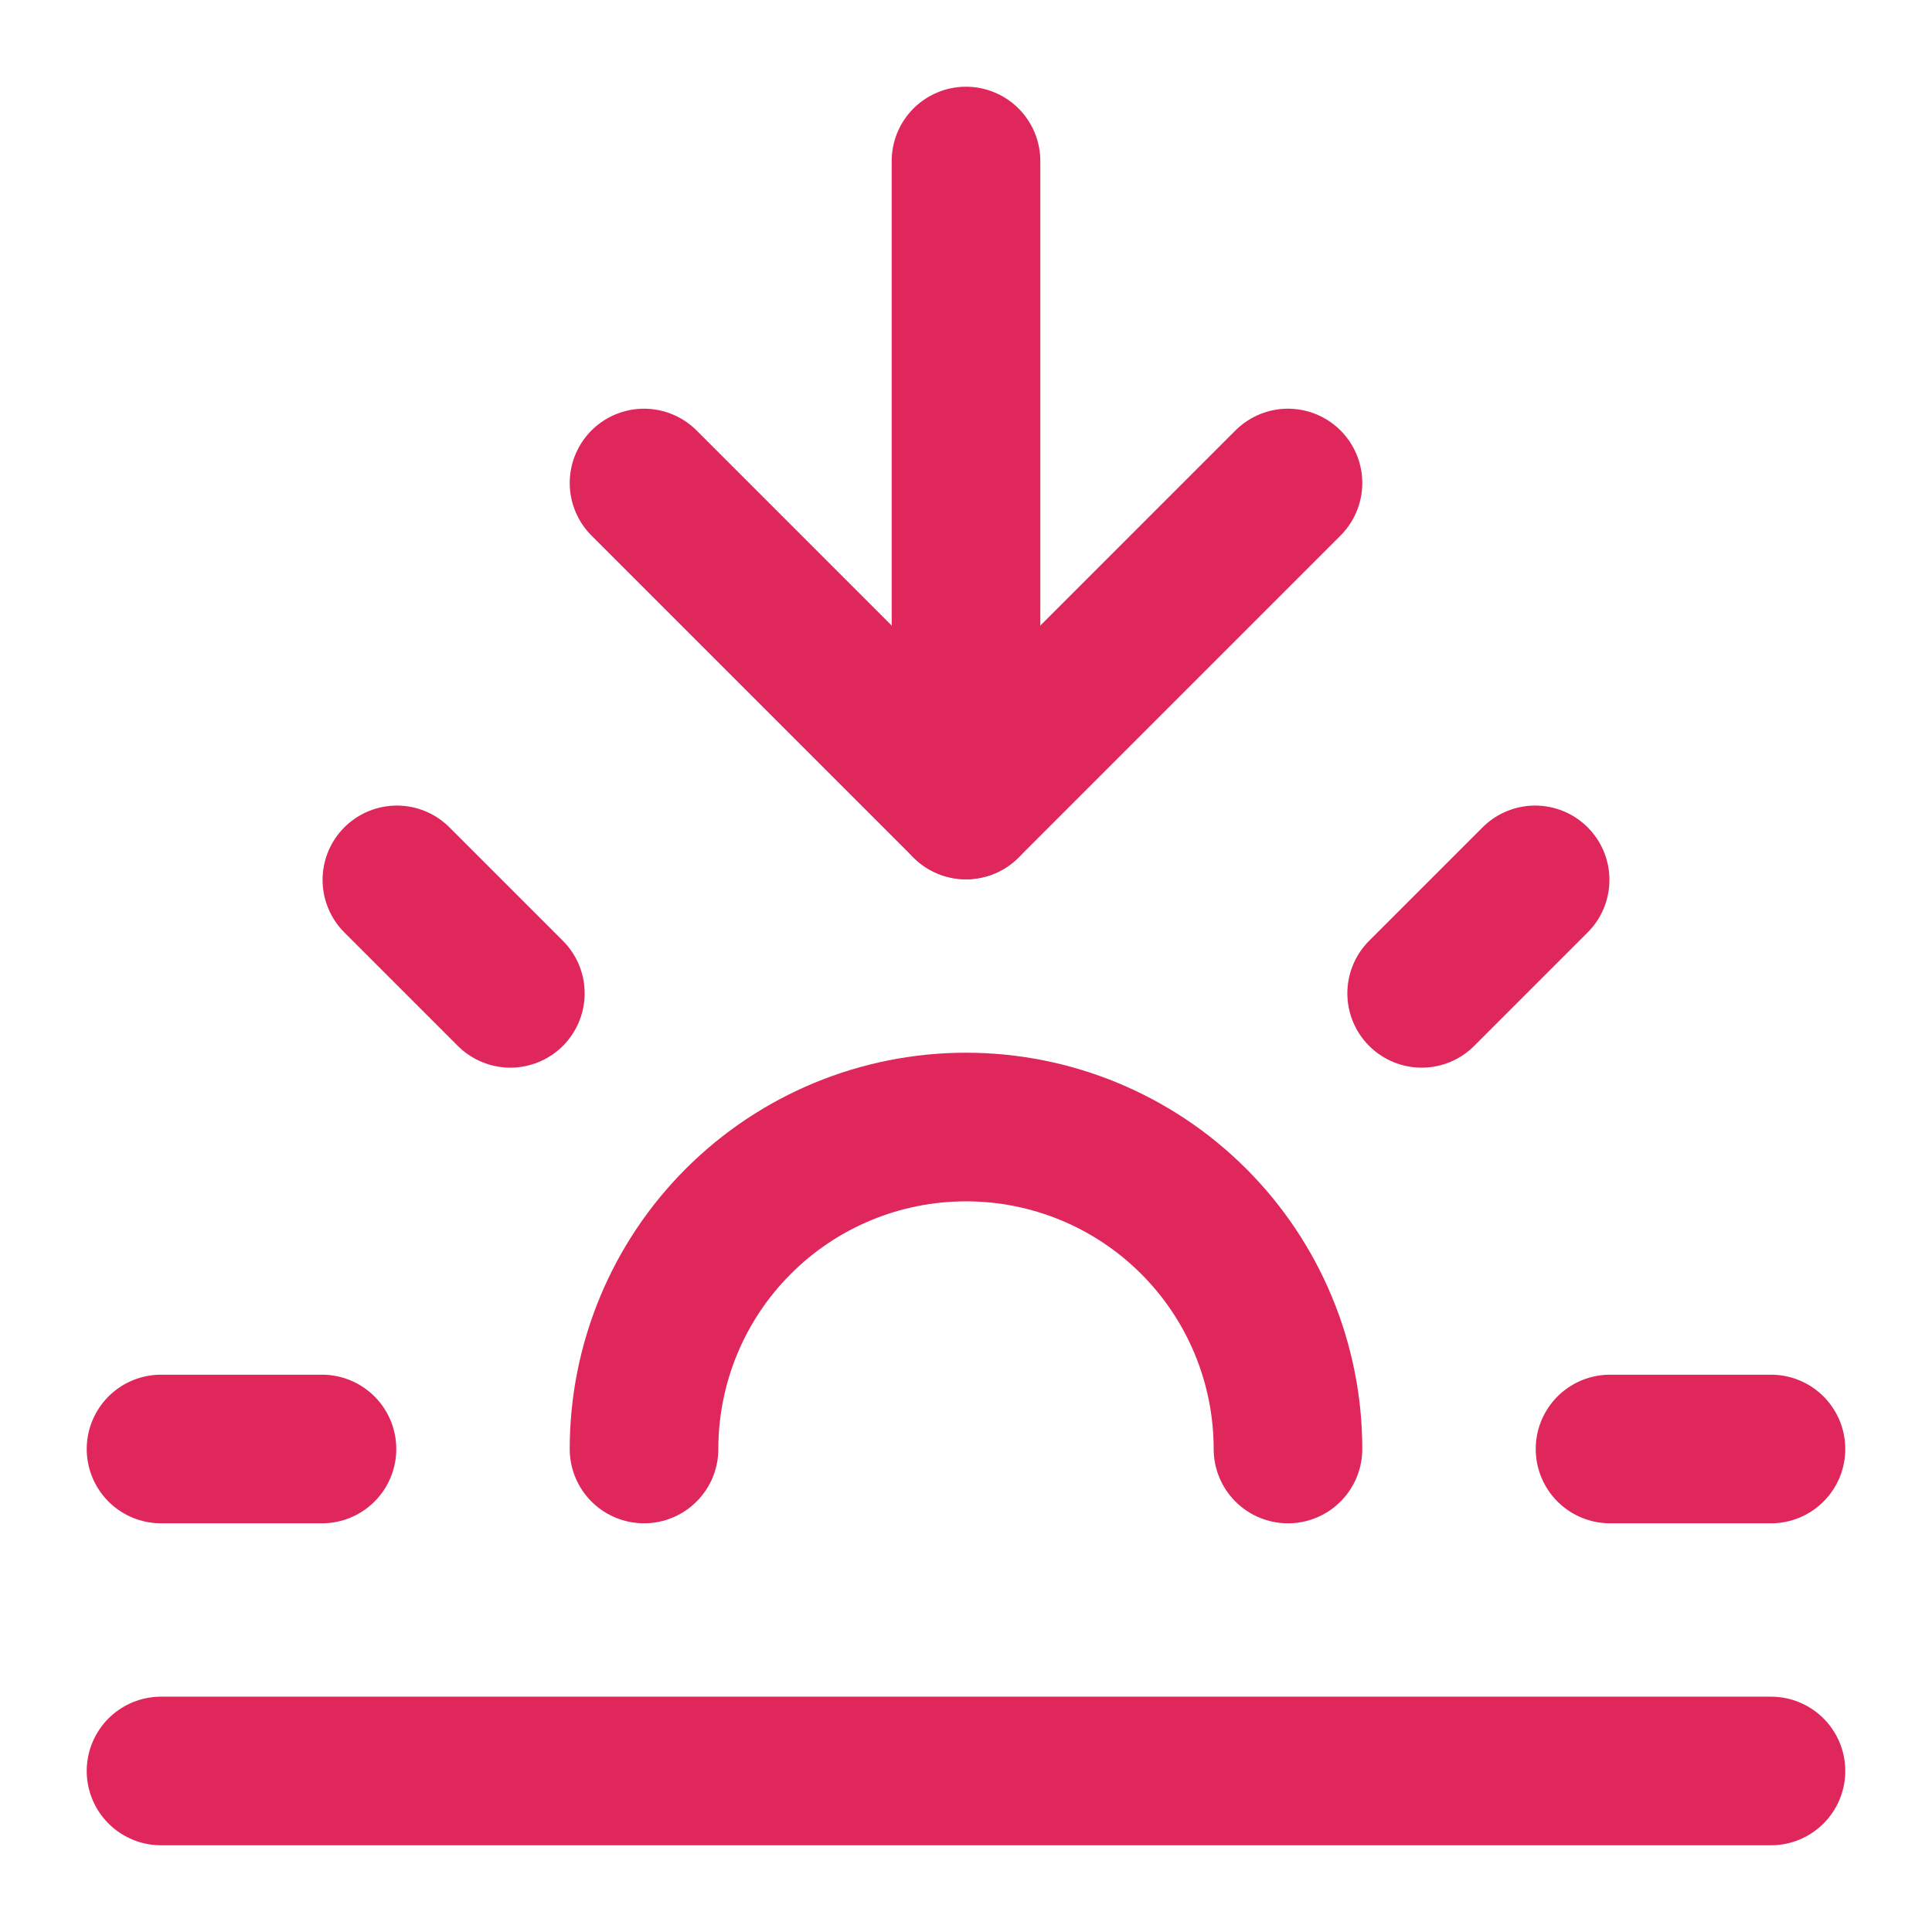
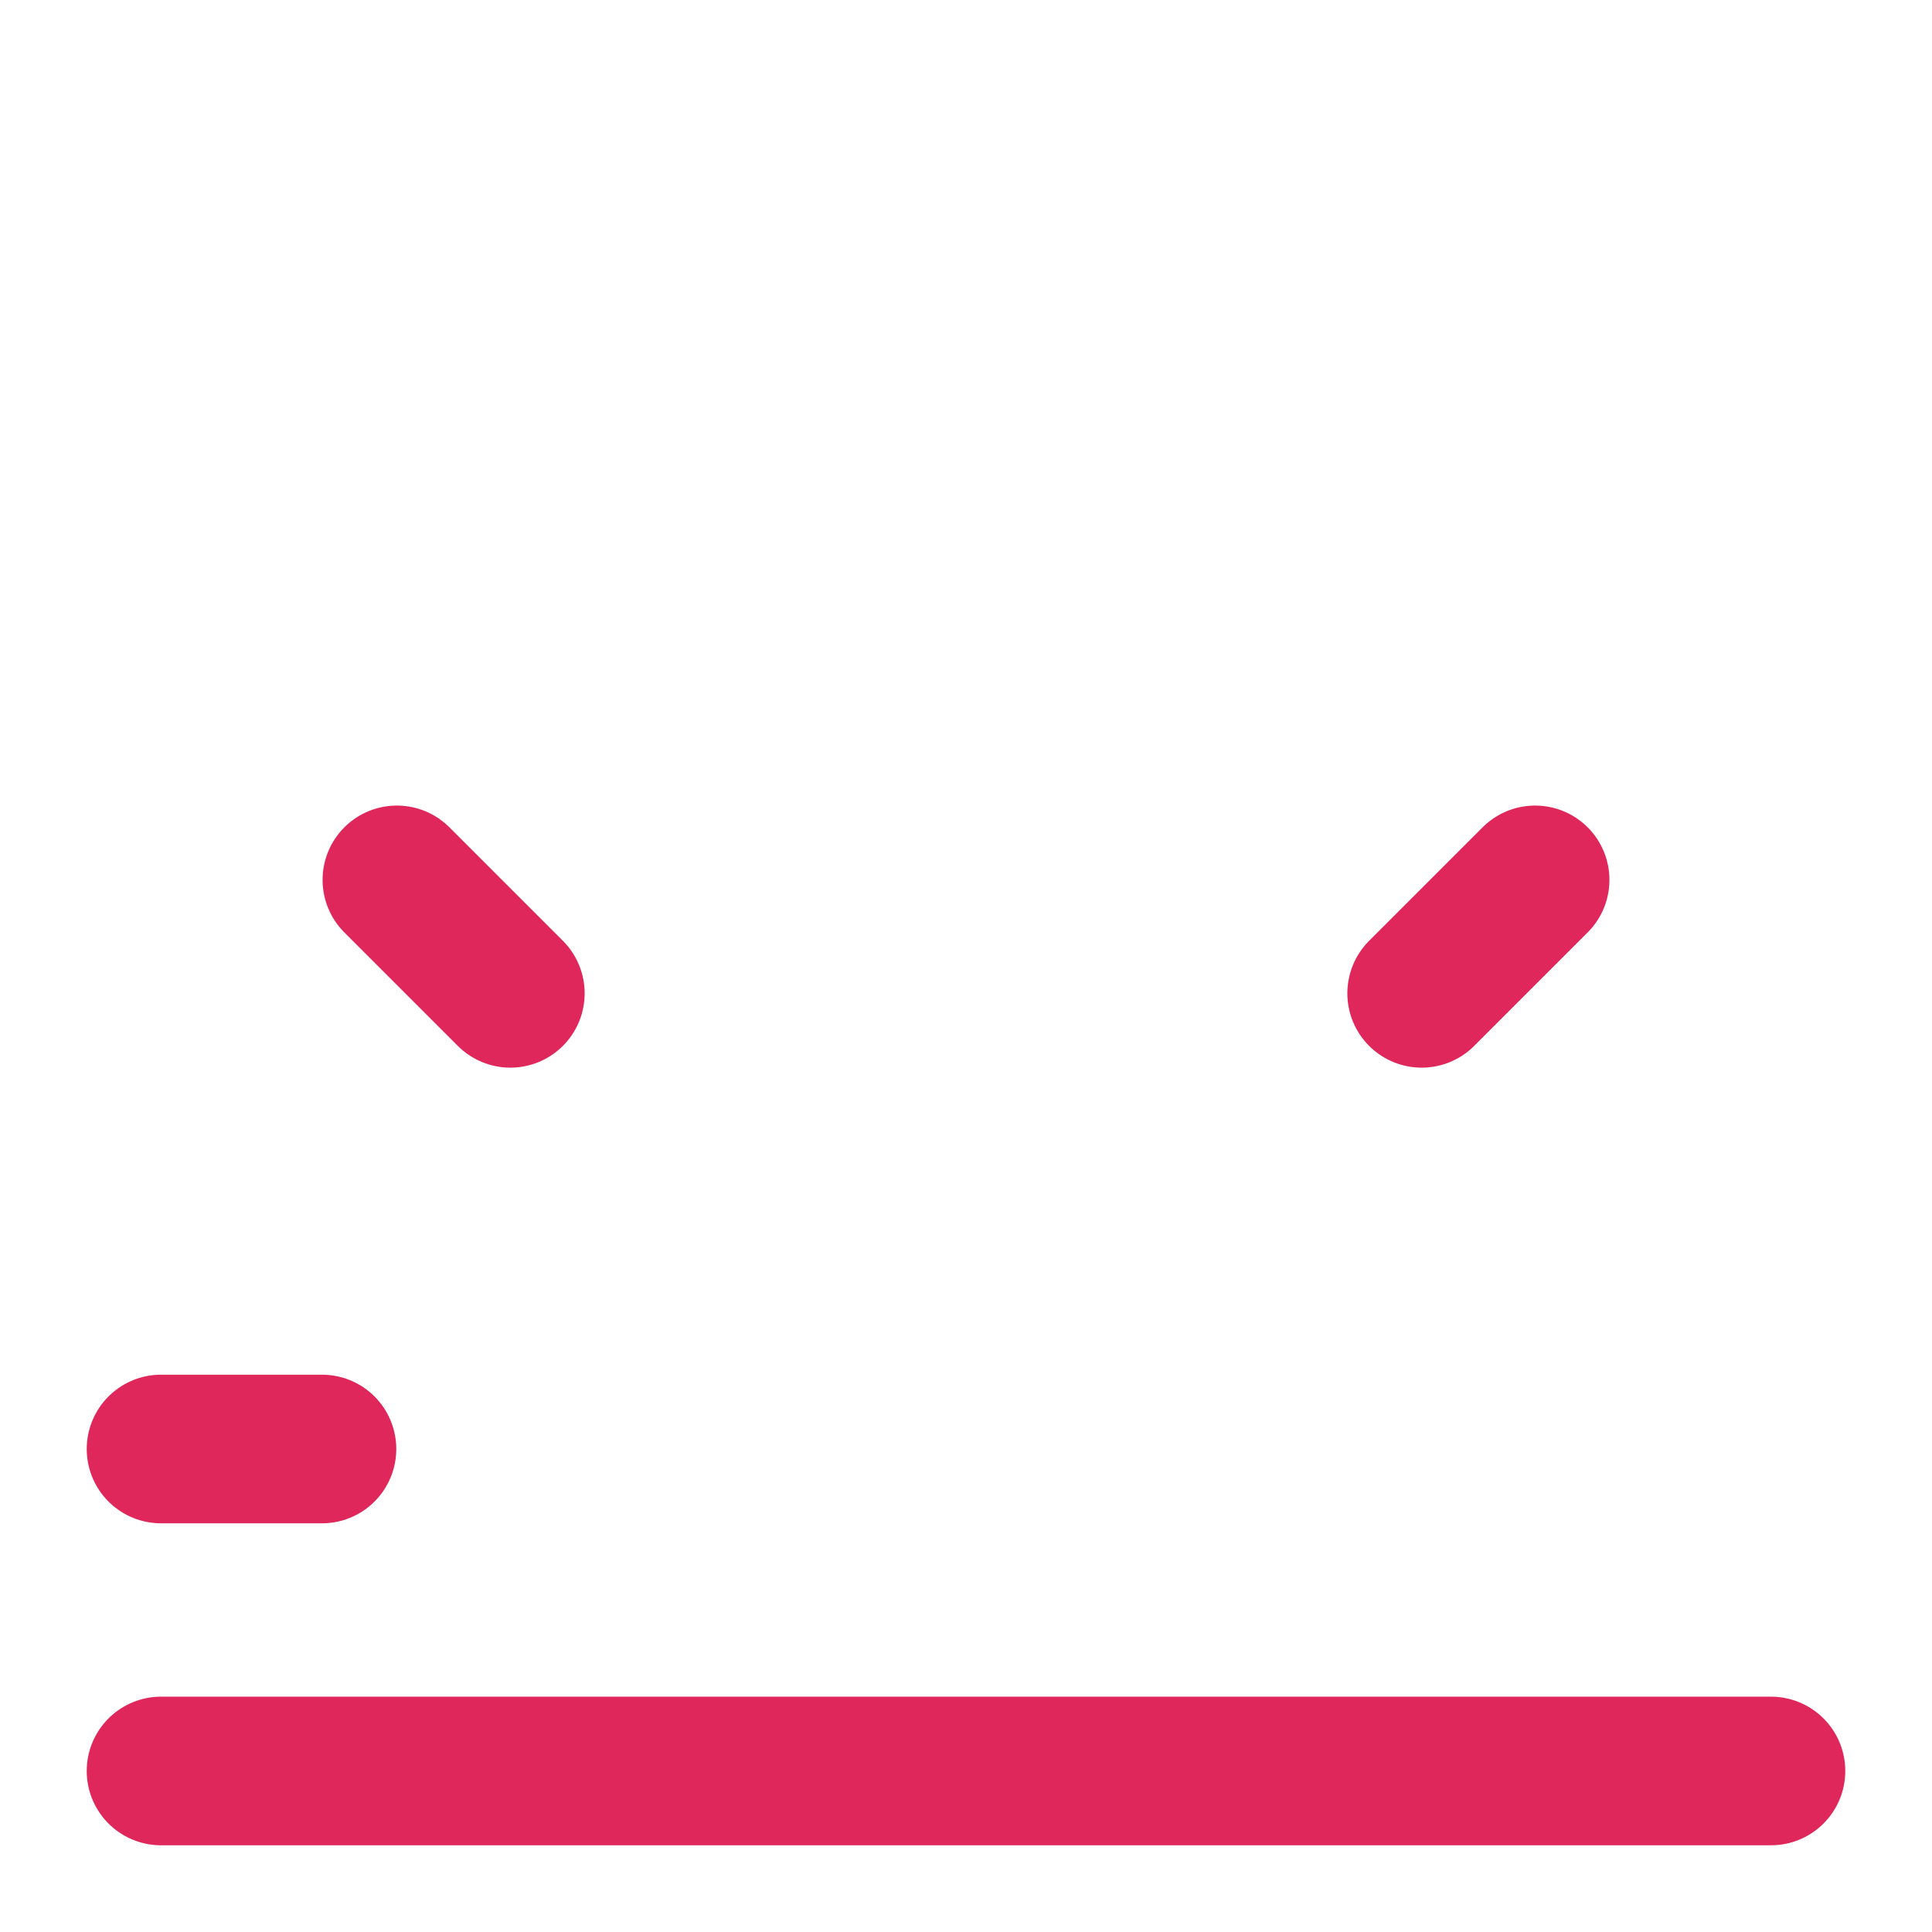
<svg xmlns="http://www.w3.org/2000/svg" width="26" height="26" viewBox="0 0 26 26" preserveAspectRatio="xMinYMin">
  <title />
  <g transform="rotate(0 13 13) translate(13 13) scale(1) translate(-13 -13) translate(0 0)">
    <g transform="scale(1 1) translate(0 0)">
      <svg width="26" height="26" viewBox="0 0 26 26" fill="none" style="overflow: visible;">
-         <path d="M13 10.833V2.167" stroke="#E0275B" stroke-width="2" stroke-linecap="round" stroke-linejoin="round" />
        <path d="M5.341 11.841L6.868 13.368" stroke="#E0275B" stroke-width="2" stroke-linecap="round" stroke-linejoin="round" />
        <path d="M2.167 19.5H4.333" stroke="#E0275B" stroke-width="2" stroke-linecap="round" stroke-linejoin="round" />
-         <path d="M21.667 19.5H23.833" stroke="#E0275B" stroke-width="2" stroke-linecap="round" stroke-linejoin="round" />
        <path d="M20.659 11.841L19.132 13.368" stroke="#E0275B" stroke-width="2" stroke-linecap="round" stroke-linejoin="round" />
        <path d="M23.833 23.833H2.167" stroke="#E0275B" stroke-width="2" stroke-linecap="round" stroke-linejoin="round" />
-         <path d="M17.333 6.5L13 10.833L8.667 6.5" stroke="#E0275B" stroke-width="2" stroke-linecap="round" stroke-linejoin="round" />
-         <path d="M17.333 19.5C17.333 18.351 16.877 17.248 16.064 16.436C15.252 15.623 14.149 15.167 13 15.167C11.851 15.167 10.748 15.623 9.936 16.436C9.123 17.248 8.667 18.351 8.667 19.5" stroke="#E0275B" stroke-width="2" stroke-linecap="round" stroke-linejoin="round" />
      </svg>
    </g>
  </g>
</svg>